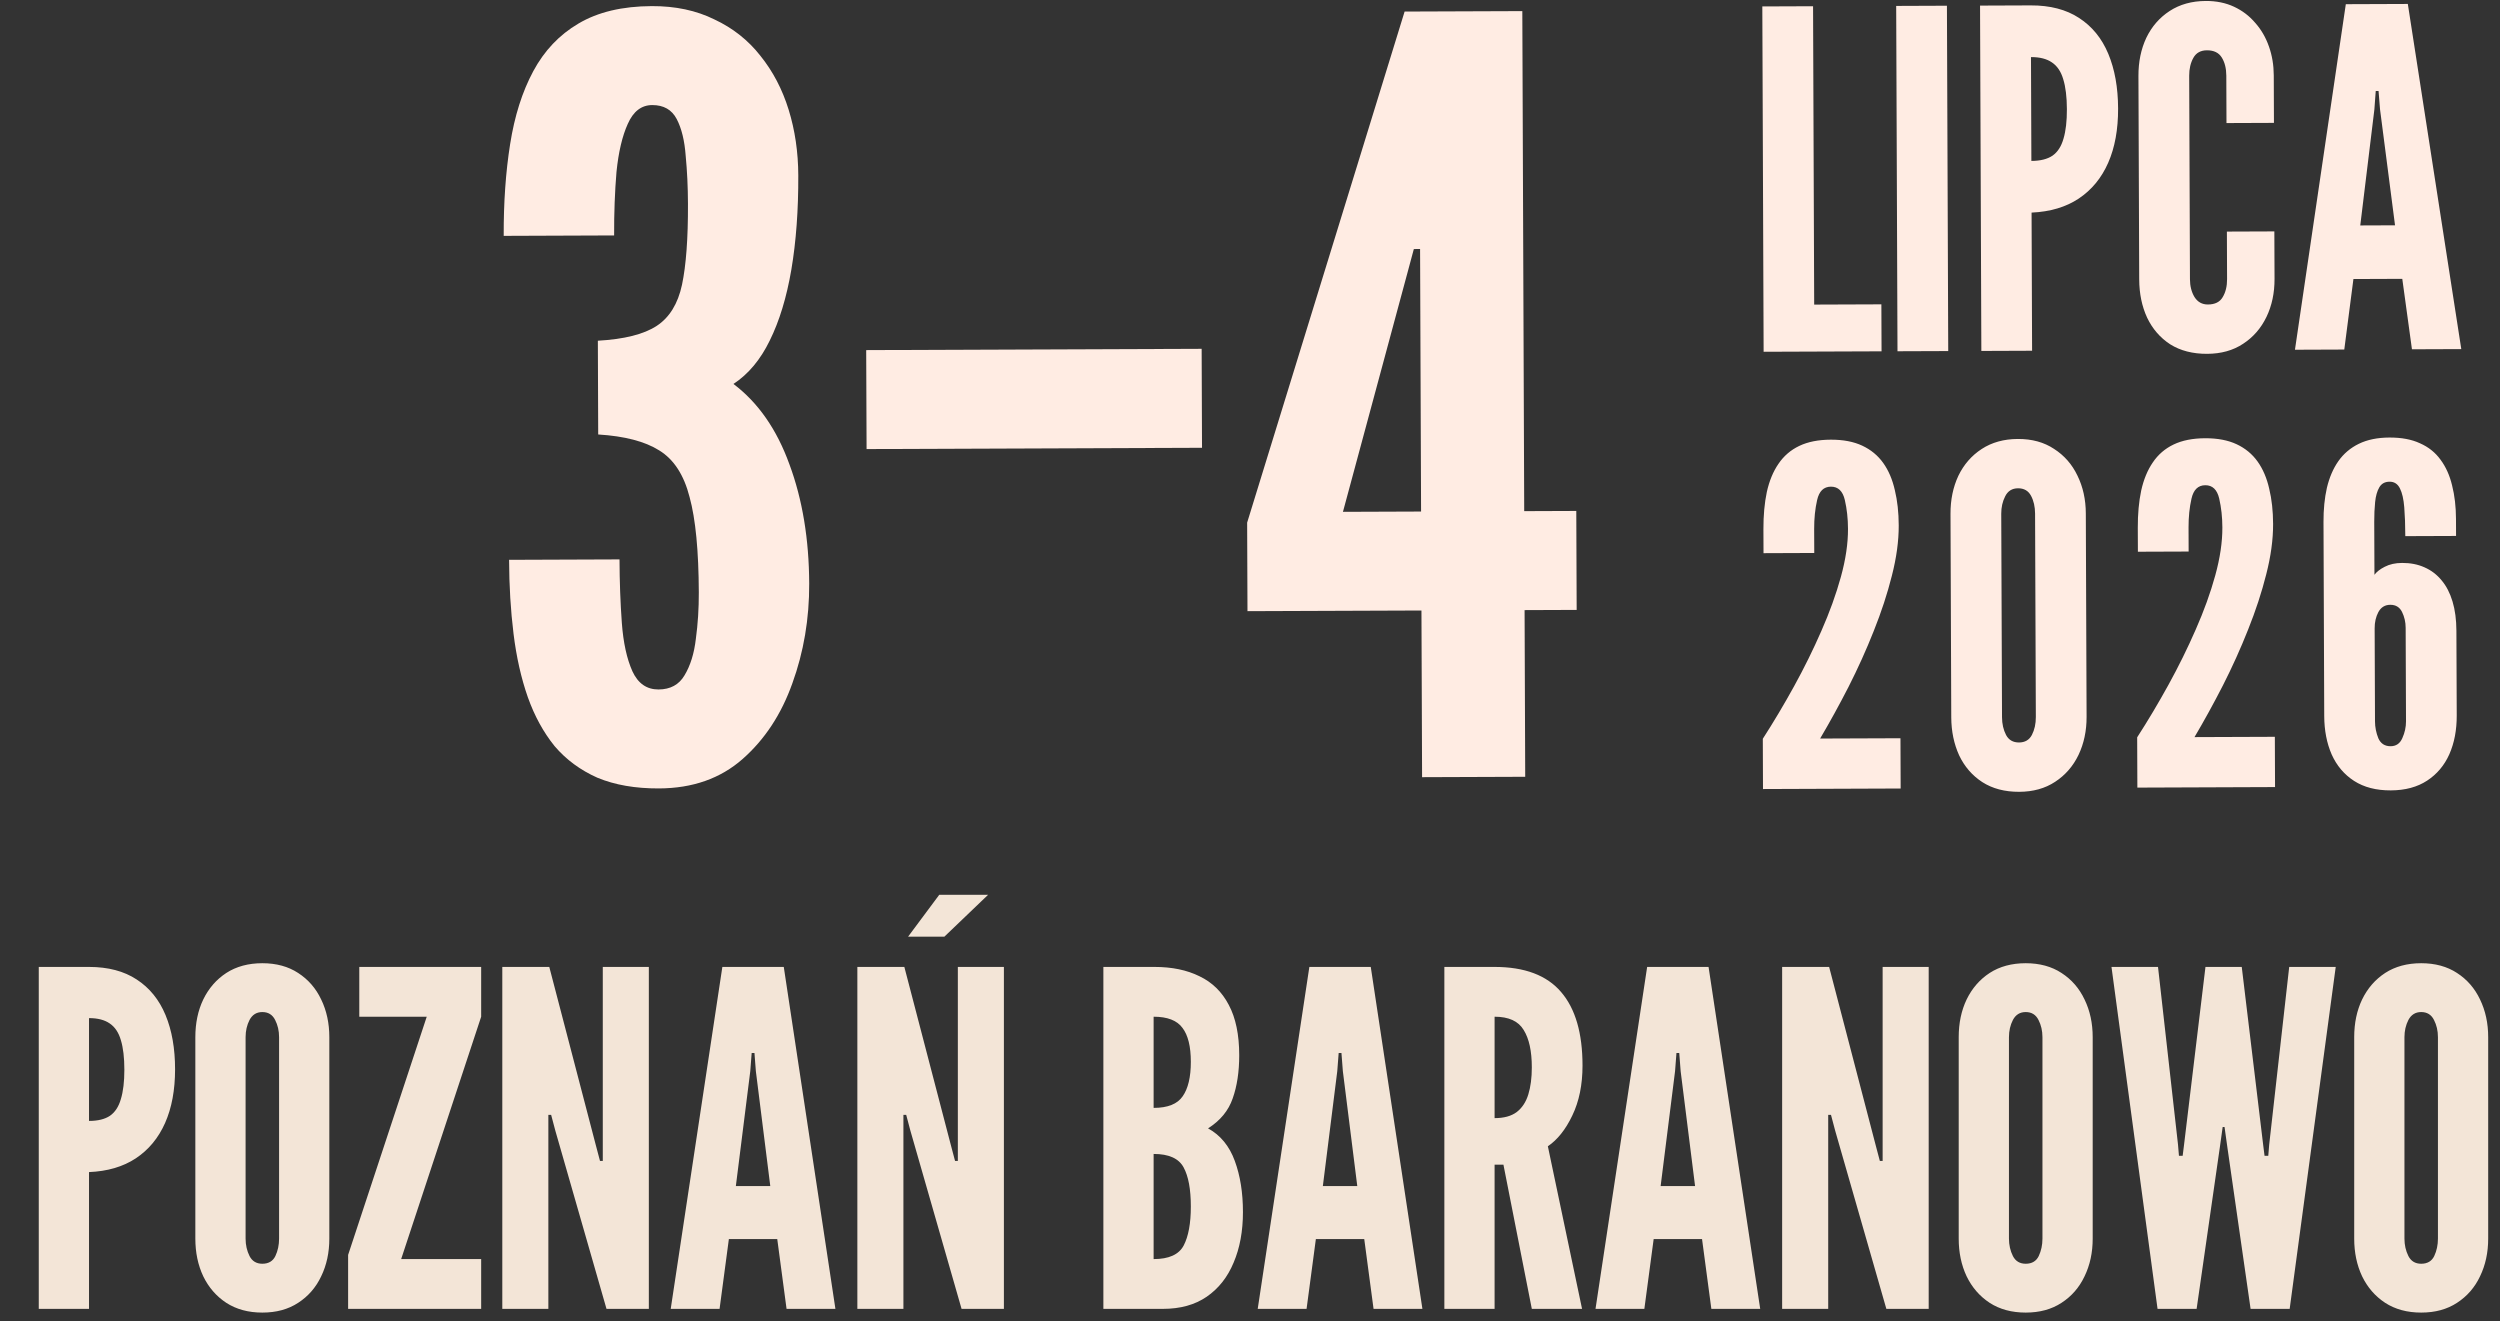
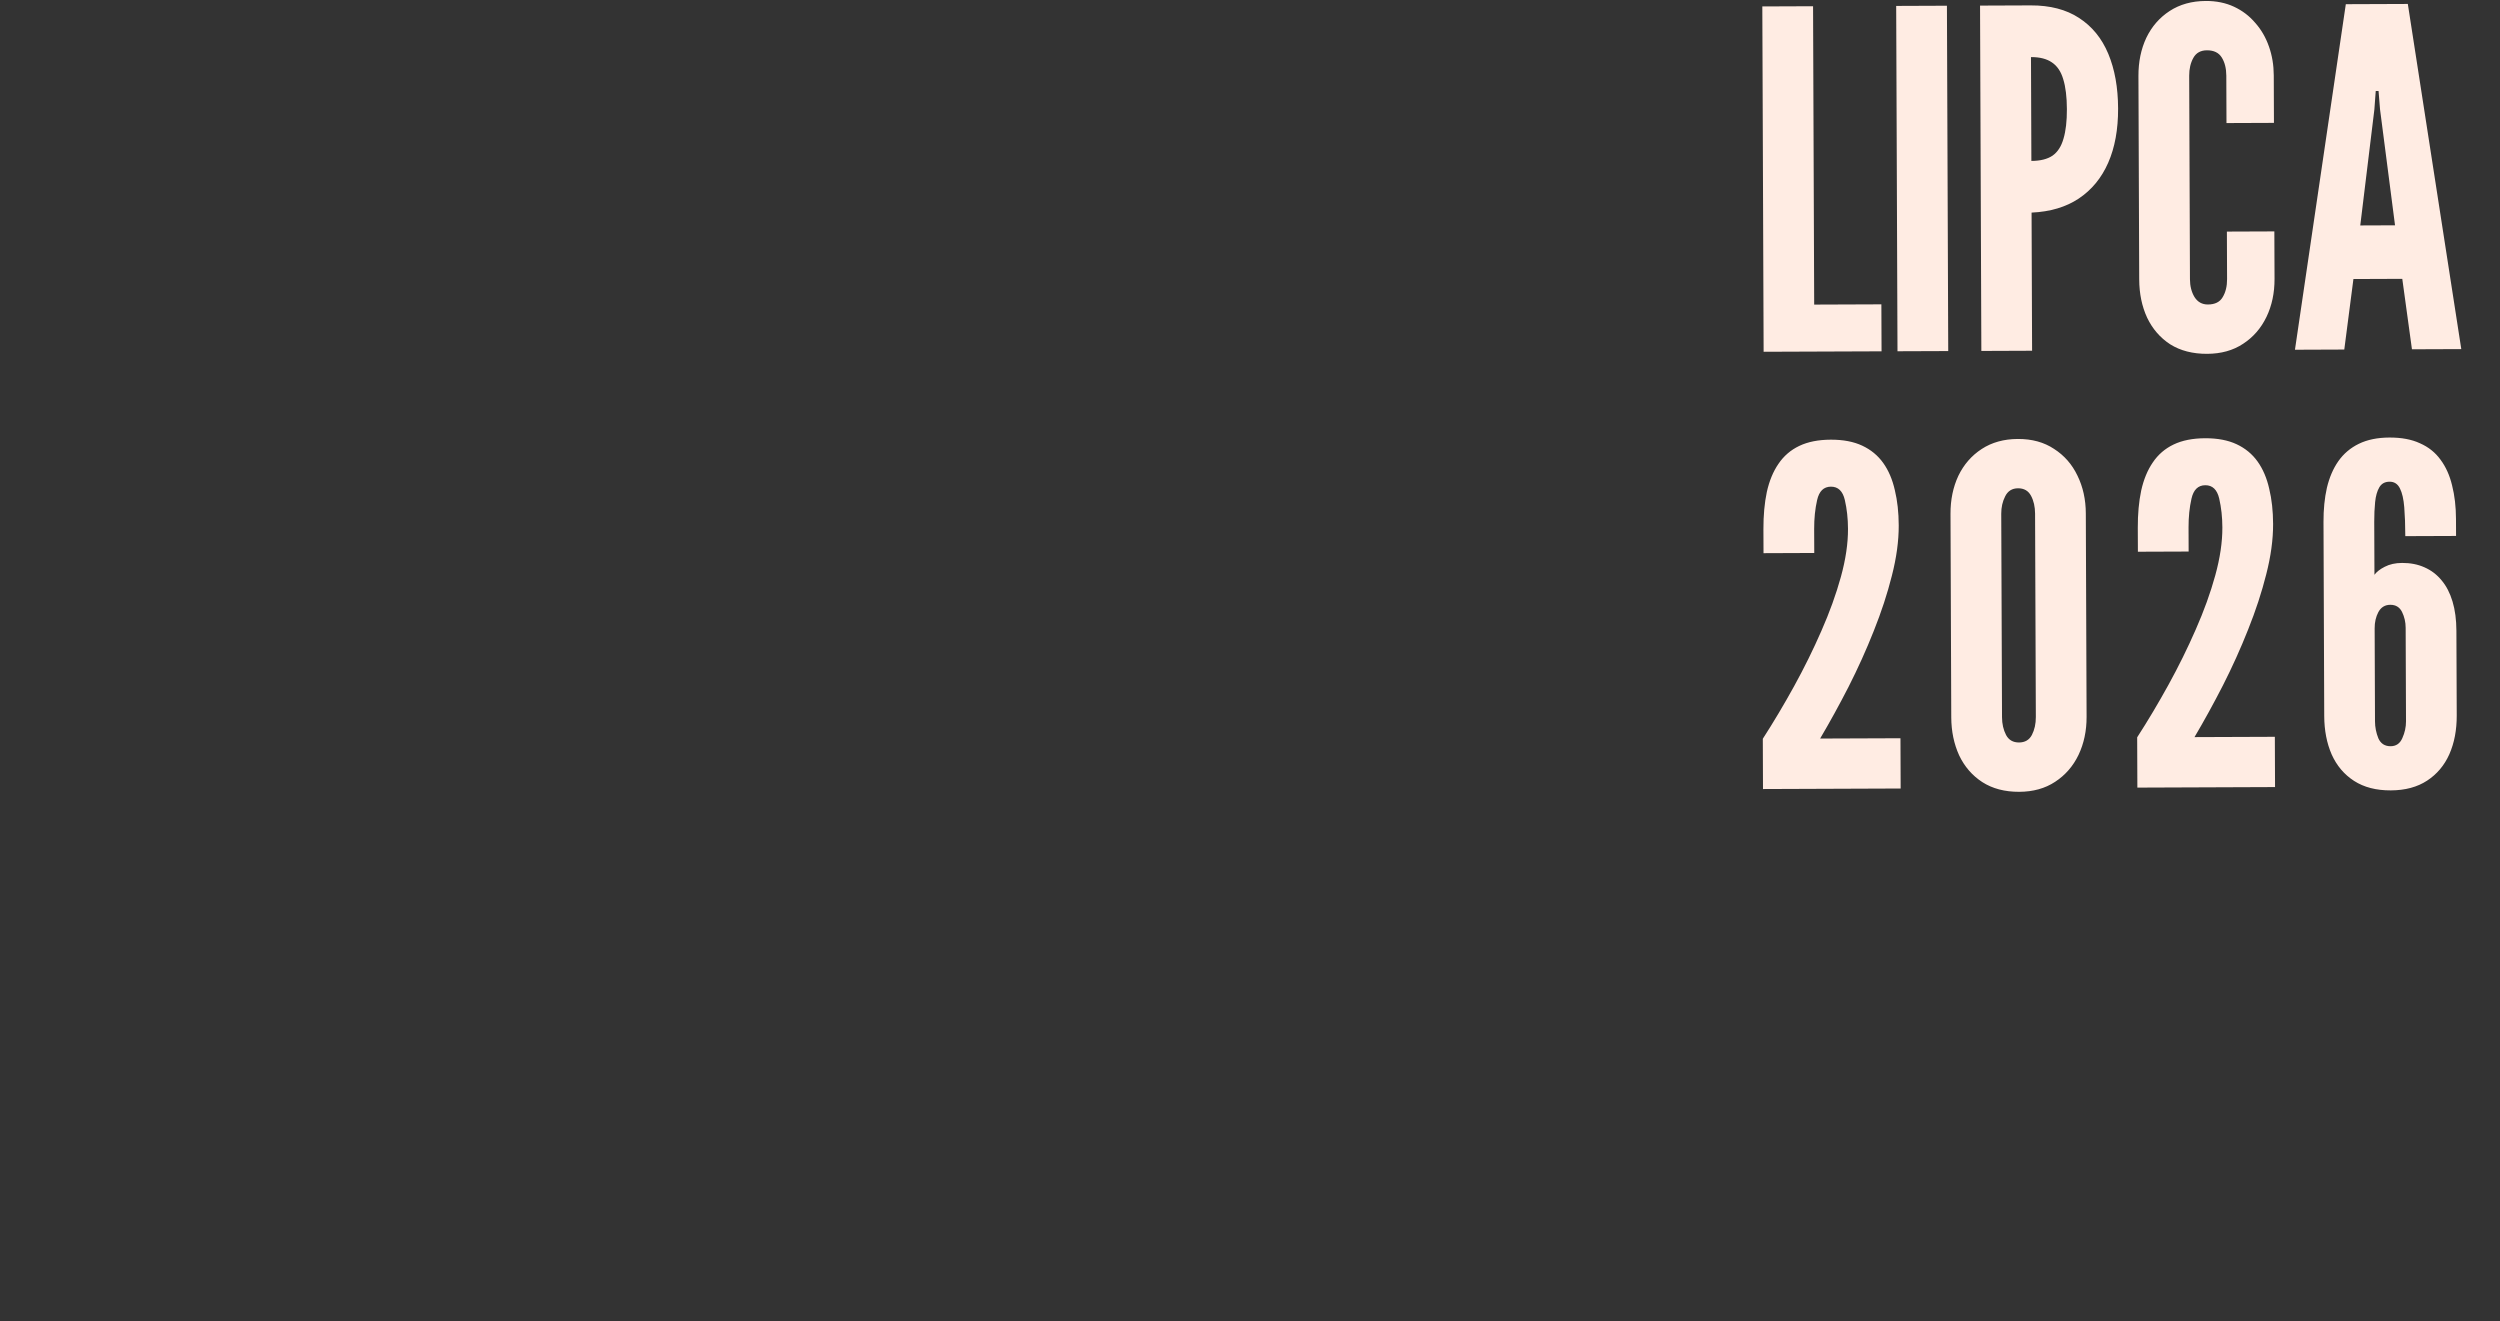
<svg xmlns="http://www.w3.org/2000/svg" width="263" height="139" viewBox="0 0 263 139" fill="none">
  <rect x="0" y="0" width="263" height="139" fill="#333333" stroke="none" />
-   <path d="M69.319 82.943C66.835 82.953 64.678 82.578 62.848 81.817C61.055 81.021 59.553 79.912 58.343 78.492C57.168 77.035 56.23 75.322 55.529 73.352C54.827 71.346 54.325 69.119 54.024 66.673C53.722 64.227 53.566 61.633 53.556 58.894L65.173 58.849C65.181 61.187 65.263 63.415 65.417 65.533C65.571 67.615 65.943 69.312 66.532 70.625C67.122 71.901 68.037 72.537 69.279 72.532C70.521 72.528 71.433 72.031 72.013 71.042C72.631 70.017 73.028 68.737 73.204 67.202C73.418 65.63 73.521 64.004 73.515 62.324C73.498 57.941 73.175 54.599 72.546 52.3C71.952 49.965 70.887 48.325 69.349 47.381C67.847 46.437 65.708 45.879 62.931 45.707L62.894 35.844C65.67 35.687 67.732 35.168 69.08 34.286C70.428 33.404 71.318 31.957 71.749 29.947C72.179 27.899 72.388 25.067 72.374 21.451C72.368 19.661 72.288 17.981 72.136 16.41C72.02 14.804 71.705 13.508 71.19 12.524C70.675 11.539 69.814 11.049 68.609 11.054C67.477 11.058 66.621 11.719 66.041 13.037C65.461 14.317 65.066 15.999 64.855 18.082C64.68 20.165 64.597 22.394 64.606 24.768L52.989 24.813C52.976 21.306 53.201 18.09 53.665 15.166C54.129 12.206 54.941 9.645 56.102 7.485C57.263 5.326 58.846 3.658 60.85 2.481C62.892 1.268 65.465 0.655 68.57 0.643C71.054 0.633 73.247 1.1 75.15 2.042C77.09 2.948 78.702 4.221 79.987 5.86C81.308 7.498 82.302 9.394 82.967 11.547C83.633 13.7 83.97 16 83.98 18.447C83.993 22.1 83.75 25.407 83.25 28.368C82.749 31.293 81.992 33.78 80.977 35.829C79.998 37.842 78.725 39.363 77.158 40.392C79.759 42.355 81.724 45.178 83.053 48.863C84.419 52.547 85.11 56.727 85.128 61.403C85.142 65.092 84.552 68.583 83.359 71.876C82.203 75.131 80.459 77.787 78.129 79.841C75.799 81.896 72.862 82.93 69.319 82.943ZM91.164 47.242L91.124 36.831L126.413 36.696L126.452 47.107L91.164 47.242ZM149.603 81.759L149.537 64.225L131.235 64.295L131.2 54.98L147.765 1.216L160.148 1.169L160.347 53.772L165.826 53.751L165.865 64.162L160.386 64.183L160.452 81.718L149.603 81.759ZM141.278 53.845L149.497 53.814L149.402 28.608L149.393 26.197L148.736 26.199L148.087 28.613L141.278 53.845Z" fill="#FFECE3" />
  <path d="M185.533 37.006L185.396 0.677L190.734 0.656L190.852 32.043L197.921 32.016L197.939 36.959L185.533 37.006ZM199.616 36.952L199.479 0.623L204.817 0.602L204.954 36.932L199.616 36.952ZM208.438 36.919L208.301 0.589L213.639 0.568C215.665 0.561 217.356 0.999 218.71 1.884C220.081 2.768 221.107 4.025 221.789 5.653C222.471 7.282 222.816 9.2 222.824 11.408C222.832 13.615 222.485 15.52 221.783 17.121C221.081 18.721 220.047 19.978 218.683 20.889C217.336 21.784 215.682 22.276 213.721 22.366L213.776 36.898L208.438 36.919ZM213.701 16.929C214.64 16.926 215.381 16.741 215.923 16.377C216.465 15.996 216.85 15.401 217.078 14.593C217.322 13.785 217.441 12.746 217.437 11.478C217.432 10.193 217.304 9.147 217.054 8.34C216.82 7.534 216.423 6.942 215.861 6.566C215.316 6.189 214.582 6.002 213.659 6.006L213.701 16.929ZM232.193 37.223C230.677 37.229 229.382 36.896 228.309 36.224C227.252 35.537 226.441 34.601 225.876 33.416C225.328 32.232 225.051 30.89 225.045 29.391L224.964 7.989C224.959 6.506 225.234 5.17 225.79 3.982C226.362 2.793 227.182 1.851 228.25 1.155C229.319 0.459 230.586 0.108 232.052 0.102C233.156 0.098 234.146 0.3 235.021 0.709C235.895 1.117 236.639 1.683 237.251 2.406C237.88 3.112 238.361 3.942 238.694 4.896C239.027 5.834 239.196 6.847 239.2 7.934L239.219 12.927L234.226 12.946L234.208 7.953C234.205 7.195 234.046 6.562 233.731 6.052C233.416 5.543 232.896 5.289 232.171 5.292C231.512 5.295 231.035 5.56 230.74 6.088C230.446 6.617 230.3 7.243 230.303 7.968L230.383 29.371C230.386 30.096 230.545 30.721 230.86 31.247C231.192 31.773 231.662 32.035 232.272 32.033C233.013 32.03 233.531 31.772 233.826 31.261C234.137 30.749 234.291 30.114 234.288 29.356L234.269 24.363L239.262 24.344L239.281 29.337C239.286 30.82 239.003 32.155 238.431 33.344C237.858 34.532 237.038 35.474 235.97 36.17C234.918 36.867 233.659 37.217 232.193 37.223ZM241.429 36.792L246.779 0.441L253.303 0.416L258.927 36.725L253.737 36.745L252.72 29.334L247.58 29.354L246.619 36.772L241.429 36.792ZM248.3 23.717L251.957 23.703L250.379 11.5L250.224 9.573L249.927 9.574L249.786 11.502L248.3 23.717ZM185.467 83.007L185.447 77.718C186.577 75.967 187.674 74.126 188.738 72.194C189.802 70.262 190.758 68.323 191.608 66.375C192.473 64.411 193.158 62.514 193.662 60.683C194.166 58.852 194.415 57.171 194.409 55.639C194.405 54.551 194.294 53.538 194.076 52.6C193.859 51.662 193.371 51.194 192.613 51.197C191.855 51.2 191.371 51.671 191.16 52.611C190.949 53.535 190.846 54.548 190.85 55.652L190.86 58.173L185.522 58.194L185.512 55.673C185.507 54.223 185.625 52.921 185.868 51.766C186.127 50.596 186.536 49.605 187.093 48.796C187.65 47.97 188.381 47.341 189.285 46.909C190.19 46.477 191.293 46.259 192.594 46.254C193.896 46.249 195.001 46.459 195.908 46.884C196.816 47.309 197.552 47.916 198.115 48.704C198.678 49.493 199.085 50.447 199.337 51.566C199.605 52.669 199.741 53.905 199.746 55.272C199.752 56.903 199.512 58.667 199.025 60.564C198.554 62.444 197.919 64.382 197.119 66.379C196.335 68.359 195.453 70.315 194.472 72.246C193.491 74.161 192.492 75.978 191.477 77.695L199.929 77.663L199.949 82.951L185.467 83.007ZM212.421 83.299C210.905 83.305 209.61 82.964 208.537 82.276C207.48 81.588 206.669 80.652 206.104 79.468C205.556 78.267 205.279 76.934 205.273 75.467L205.193 54.065C205.187 52.582 205.462 51.246 206.018 50.058C206.59 48.87 207.41 47.927 208.479 47.231C209.547 46.535 210.814 46.184 212.281 46.179C213.763 46.173 215.033 46.522 216.091 47.227C217.164 47.915 217.983 48.851 218.548 50.035C219.129 51.219 219.422 52.544 219.428 54.01L219.509 75.413C219.514 76.879 219.231 78.215 218.659 79.42C218.087 80.608 217.266 81.55 216.198 82.247C215.146 82.943 213.887 83.293 212.421 83.299ZM212.401 78.109C213.027 78.107 213.479 77.841 213.757 77.313C214.035 76.768 214.173 76.142 214.17 75.433L214.09 54.031C214.087 53.306 213.945 52.68 213.662 52.154C213.38 51.628 212.926 51.366 212.3 51.368C211.674 51.371 211.222 51.653 210.944 52.214C210.666 52.759 210.528 53.369 210.531 54.044L210.612 75.447C210.614 76.155 210.757 76.781 211.039 77.323C211.321 77.85 211.775 78.112 212.401 78.109ZM224.851 82.856L224.831 77.567C225.961 75.816 227.058 73.975 228.122 72.043C229.186 70.112 230.142 68.172 230.992 66.224C231.858 64.26 232.542 62.363 233.046 60.532C233.55 58.701 233.799 57.02 233.793 55.488C233.789 54.4 233.678 53.387 233.461 52.449C233.243 51.511 232.755 51.043 231.997 51.046C231.239 51.049 230.755 51.52 230.544 52.46C230.334 53.384 230.23 54.397 230.235 55.501L230.244 58.022L224.906 58.042L224.896 55.522C224.891 54.072 225.009 52.77 225.252 51.615C225.511 50.445 225.92 49.455 226.477 48.645C227.034 47.819 227.765 47.19 228.669 46.758C229.574 46.327 230.677 46.108 231.979 46.103C233.28 46.098 234.385 46.308 235.293 46.733C236.2 47.158 236.936 47.765 237.499 48.553C238.062 49.342 238.469 50.296 238.721 51.416C238.989 52.518 239.125 53.754 239.13 55.121C239.136 56.752 238.896 58.516 238.409 60.413C237.938 62.293 237.303 64.231 236.503 66.228C235.72 68.208 234.837 70.164 233.856 72.095C232.875 74.01 231.876 75.827 230.861 77.544L239.314 77.512L239.334 82.8L224.851 82.856ZM251.508 83.149C249.976 83.155 248.69 82.822 247.649 82.151C246.608 81.479 245.822 80.551 245.291 79.367C244.775 78.183 244.515 76.833 244.509 75.317L244.432 54.903C244.427 53.585 244.546 52.39 244.789 51.318C245.049 50.23 245.449 49.297 245.99 48.521C246.547 47.728 247.27 47.115 248.158 46.684C249.046 46.252 250.116 46.034 251.368 46.029C252.637 46.024 253.709 46.226 254.583 46.634C255.475 47.026 256.193 47.6 256.74 48.356C257.303 49.112 257.71 50.016 257.961 51.07C258.229 52.123 258.365 53.301 258.37 54.603L258.377 56.382L253.038 56.402C253.034 55.233 252.997 54.219 252.928 53.363C252.859 52.507 252.708 51.848 252.476 51.388C252.243 50.911 251.88 50.673 251.386 50.675C250.891 50.677 250.53 50.876 250.301 51.272C250.071 51.669 249.925 52.188 249.862 52.831C249.798 53.474 249.768 54.158 249.77 54.883L249.792 60.468C250.021 60.154 250.382 59.873 250.876 59.624C251.386 59.358 251.995 59.224 252.703 59.221C253.576 59.218 254.36 59.371 255.053 59.682C255.762 59.992 256.365 60.451 256.862 61.059C257.359 61.65 257.74 62.39 258.007 63.279C258.274 64.167 258.41 65.197 258.414 66.366L258.448 75.263C258.454 76.796 258.195 78.156 257.672 79.344C257.15 80.516 256.371 81.442 255.335 82.121C254.3 82.801 253.024 83.144 251.508 83.149ZM251.491 78.503C252.067 78.501 252.478 78.219 252.723 77.658C252.985 77.08 253.114 76.487 253.112 75.877L253.075 66.041C253.073 65.448 252.947 64.896 252.698 64.386C252.449 63.877 252.036 63.623 251.459 63.625C250.899 63.627 250.48 63.884 250.202 64.396C249.94 64.891 249.81 65.46 249.813 66.103L249.85 75.89C249.852 76.499 249.97 77.092 250.202 77.668C250.452 78.227 250.881 78.505 251.491 78.503Z" fill="#FFECE3" />
-   <path d="M4.078 137.693V101.721H9.364C11.37 101.721 13.043 102.162 14.38 103.042C15.734 103.923 16.746 105.171 17.415 106.786C18.084 108.402 18.418 110.302 18.418 112.488C18.418 114.674 18.067 116.558 17.366 118.141C16.664 119.723 15.636 120.963 14.283 121.86C12.945 122.741 11.305 123.223 9.364 123.304V137.693H4.078ZM9.364 117.921C10.294 117.921 11.028 117.741 11.566 117.382C12.105 117.007 12.488 116.42 12.716 115.62C12.961 114.821 13.083 113.793 13.083 112.537C13.083 111.265 12.961 110.229 12.716 109.429C12.488 108.63 12.096 108.043 11.542 107.667C11.003 107.292 10.277 107.105 9.364 107.105V117.921ZM27.598 138.084C26.129 138.084 24.865 137.742 23.805 137.057C22.761 136.371 21.953 135.442 21.382 134.267C20.827 133.092 20.55 131.771 20.55 130.303V109.111C20.55 107.627 20.827 106.305 21.382 105.147C21.953 103.972 22.761 103.042 23.805 102.357C24.865 101.672 26.129 101.33 27.598 101.33C29.066 101.33 30.322 101.672 31.366 102.357C32.426 103.042 33.234 103.972 33.789 105.147C34.36 106.322 34.645 107.643 34.645 109.111V130.303C34.645 131.771 34.36 133.092 33.789 134.267C33.234 135.442 32.426 136.371 31.366 137.057C30.322 137.742 29.066 138.084 27.598 138.084ZM27.598 132.946C28.25 132.946 28.707 132.676 28.968 132.138C29.229 131.583 29.359 130.972 29.359 130.303V109.111C29.359 108.442 29.221 107.839 28.943 107.3C28.666 106.746 28.218 106.468 27.598 106.468C26.994 106.468 26.545 106.746 26.252 107.3C25.974 107.839 25.836 108.442 25.836 109.111V130.303C25.836 130.972 25.974 131.583 26.252 132.138C26.529 132.676 26.978 132.946 27.598 132.946ZM36.622 137.693V132.016L44.893 106.958H37.797V101.721H50.619V106.958L42.202 132.456H50.619V137.693H36.622ZM52.842 137.693V101.721H57.785L62.679 120.466L63.119 122.13H63.413V101.721H68.258V137.693H63.804L58.421 118.948L57.98 117.284H57.687V137.693H52.842ZM70.56 137.693L75.992 101.721H82.453L87.885 137.693H82.746L81.767 130.352H76.677L75.699 137.693H70.56ZM77.412 124.772H81.033L79.516 112.684L79.369 110.775H79.076L78.929 112.684L77.412 124.772ZM90.194 137.693V101.721H95.137L100.031 120.466L100.471 122.13H100.765V101.721H105.61V137.693H101.157L95.773 118.948L95.332 117.284H95.039V137.693H90.194ZM95.528 98.54L98.807 94.135H103.946L99.346 98.54H95.528ZM116.075 137.693V101.721H121.459C123.286 101.721 124.86 102.047 126.182 102.7C127.519 103.336 128.547 104.339 129.265 105.71C129.999 107.08 130.366 108.85 130.366 111.02C130.366 112.749 130.138 114.258 129.681 115.547C129.24 116.836 128.376 117.888 127.087 118.704C128.392 119.421 129.33 120.563 129.901 122.13C130.472 123.679 130.758 125.474 130.758 127.513C130.758 129.52 130.431 131.29 129.779 132.823C129.142 134.357 128.196 135.556 126.94 136.42C125.7 137.269 124.167 137.693 122.34 137.693H116.075ZM121.361 132.456C122.96 132.456 124.012 131.983 124.518 131.037C125.023 130.074 125.276 128.704 125.276 126.926C125.276 125.115 125.023 123.745 124.518 122.815C124.012 121.868 122.96 121.395 121.361 121.395V132.456ZM121.361 116.55C122.845 116.55 123.865 116.142 124.42 115.327C124.991 114.511 125.276 113.304 125.276 111.705C125.276 110.09 124.982 108.899 124.395 108.132C123.824 107.349 122.813 106.958 121.361 106.958V116.55ZM132.312 137.693L137.744 101.721H144.204L149.637 137.693H144.498L143.519 130.352H138.429L137.451 137.693H132.312ZM139.164 124.772H142.785L141.268 112.684L141.121 110.775H140.828L140.681 112.684L139.164 124.772ZM151.946 137.693V101.721H157.231C160.396 101.721 162.729 102.602 164.23 104.364C165.731 106.109 166.481 108.687 166.481 112.097C166.481 114.119 166.122 115.873 165.404 117.358C164.703 118.826 163.846 119.903 162.835 120.588L166.432 137.693H161.147L158.161 122.521H157.231V137.693H151.946ZM157.231 117.627C158.21 117.627 158.985 117.415 159.556 116.991C160.127 116.55 160.535 115.93 160.779 115.131C161.024 114.332 161.147 113.385 161.147 112.292C161.147 110.579 160.861 109.266 160.29 108.353C159.735 107.423 158.716 106.958 157.231 106.958V117.627ZM167.848 137.693L173.28 101.721H179.74L185.173 137.693H180.034L179.055 130.352H173.965L172.986 137.693H167.848ZM174.699 124.772H178.321L176.804 112.684L176.657 110.775H176.363L176.217 112.684L174.699 124.772ZM187.481 137.693V101.721H192.425L197.319 120.466L197.759 122.13H198.053V101.721H202.898V137.693H198.444L193.061 118.948L192.62 117.284H192.327V137.693H187.481ZM213.104 138.084C211.635 138.084 210.371 137.742 209.311 137.057C208.267 136.371 207.459 135.442 206.888 134.267C206.334 133.092 206.056 131.771 206.056 130.303V109.111C206.056 107.627 206.334 106.305 206.888 105.147C207.459 103.972 208.267 103.042 209.311 102.357C210.371 101.672 211.635 101.33 213.104 101.33C214.572 101.33 215.828 101.672 216.872 102.357C217.933 103.042 218.74 103.972 219.295 105.147C219.866 106.322 220.151 107.643 220.151 109.111V130.303C220.151 131.771 219.866 133.092 219.295 134.267C218.74 135.442 217.933 136.371 216.872 137.057C215.828 137.742 214.572 138.084 213.104 138.084ZM213.104 132.946C213.756 132.946 214.213 132.676 214.474 132.138C214.735 131.583 214.866 130.972 214.866 130.303V109.111C214.866 108.442 214.727 107.839 214.45 107.3C214.172 106.746 213.724 106.468 213.104 106.468C212.5 106.468 212.051 106.746 211.758 107.3C211.481 107.839 211.342 108.442 211.342 109.111V130.303C211.342 130.972 211.481 131.583 211.758 132.138C212.035 132.676 212.484 132.946 213.104 132.946ZM226.974 137.693L222.128 101.721H227.023L229.127 120.417L229.225 121.591H229.616L229.763 120.417L232.015 101.721H235.832L238.083 120.417L238.23 121.591H238.622L238.719 120.417L240.824 101.721H245.718L240.873 137.693H236.762L234.315 120.661L234.021 118.557H233.825L233.532 120.661L231.085 137.693H226.974ZM254.709 138.084C253.241 138.084 251.977 137.742 250.917 137.057C249.872 136.371 249.065 135.442 248.494 134.267C247.939 133.092 247.662 131.771 247.662 130.303V109.111C247.662 107.627 247.939 106.305 248.494 105.147C249.065 103.972 249.872 103.042 250.917 102.357C251.977 101.672 253.241 101.33 254.709 101.33C256.178 101.33 257.434 101.672 258.478 102.357C259.538 103.042 260.346 103.972 260.901 105.147C261.471 106.322 261.757 107.643 261.757 109.111V130.303C261.757 131.771 261.471 133.092 260.901 134.267C260.346 135.442 259.538 136.371 258.478 137.057C257.434 137.742 256.178 138.084 254.709 138.084ZM254.709 132.946C255.362 132.946 255.819 132.676 256.08 132.138C256.341 131.583 256.471 130.972 256.471 130.303V109.111C256.471 108.442 256.333 107.839 256.055 107.3C255.778 106.746 255.329 106.468 254.709 106.468C254.106 106.468 253.657 106.746 253.364 107.3C253.086 107.839 252.948 108.442 252.948 109.111V130.303C252.948 130.972 253.086 131.583 253.364 132.138C253.641 132.676 254.09 132.946 254.709 132.946Z" fill="#F3E5D7" />
</svg>